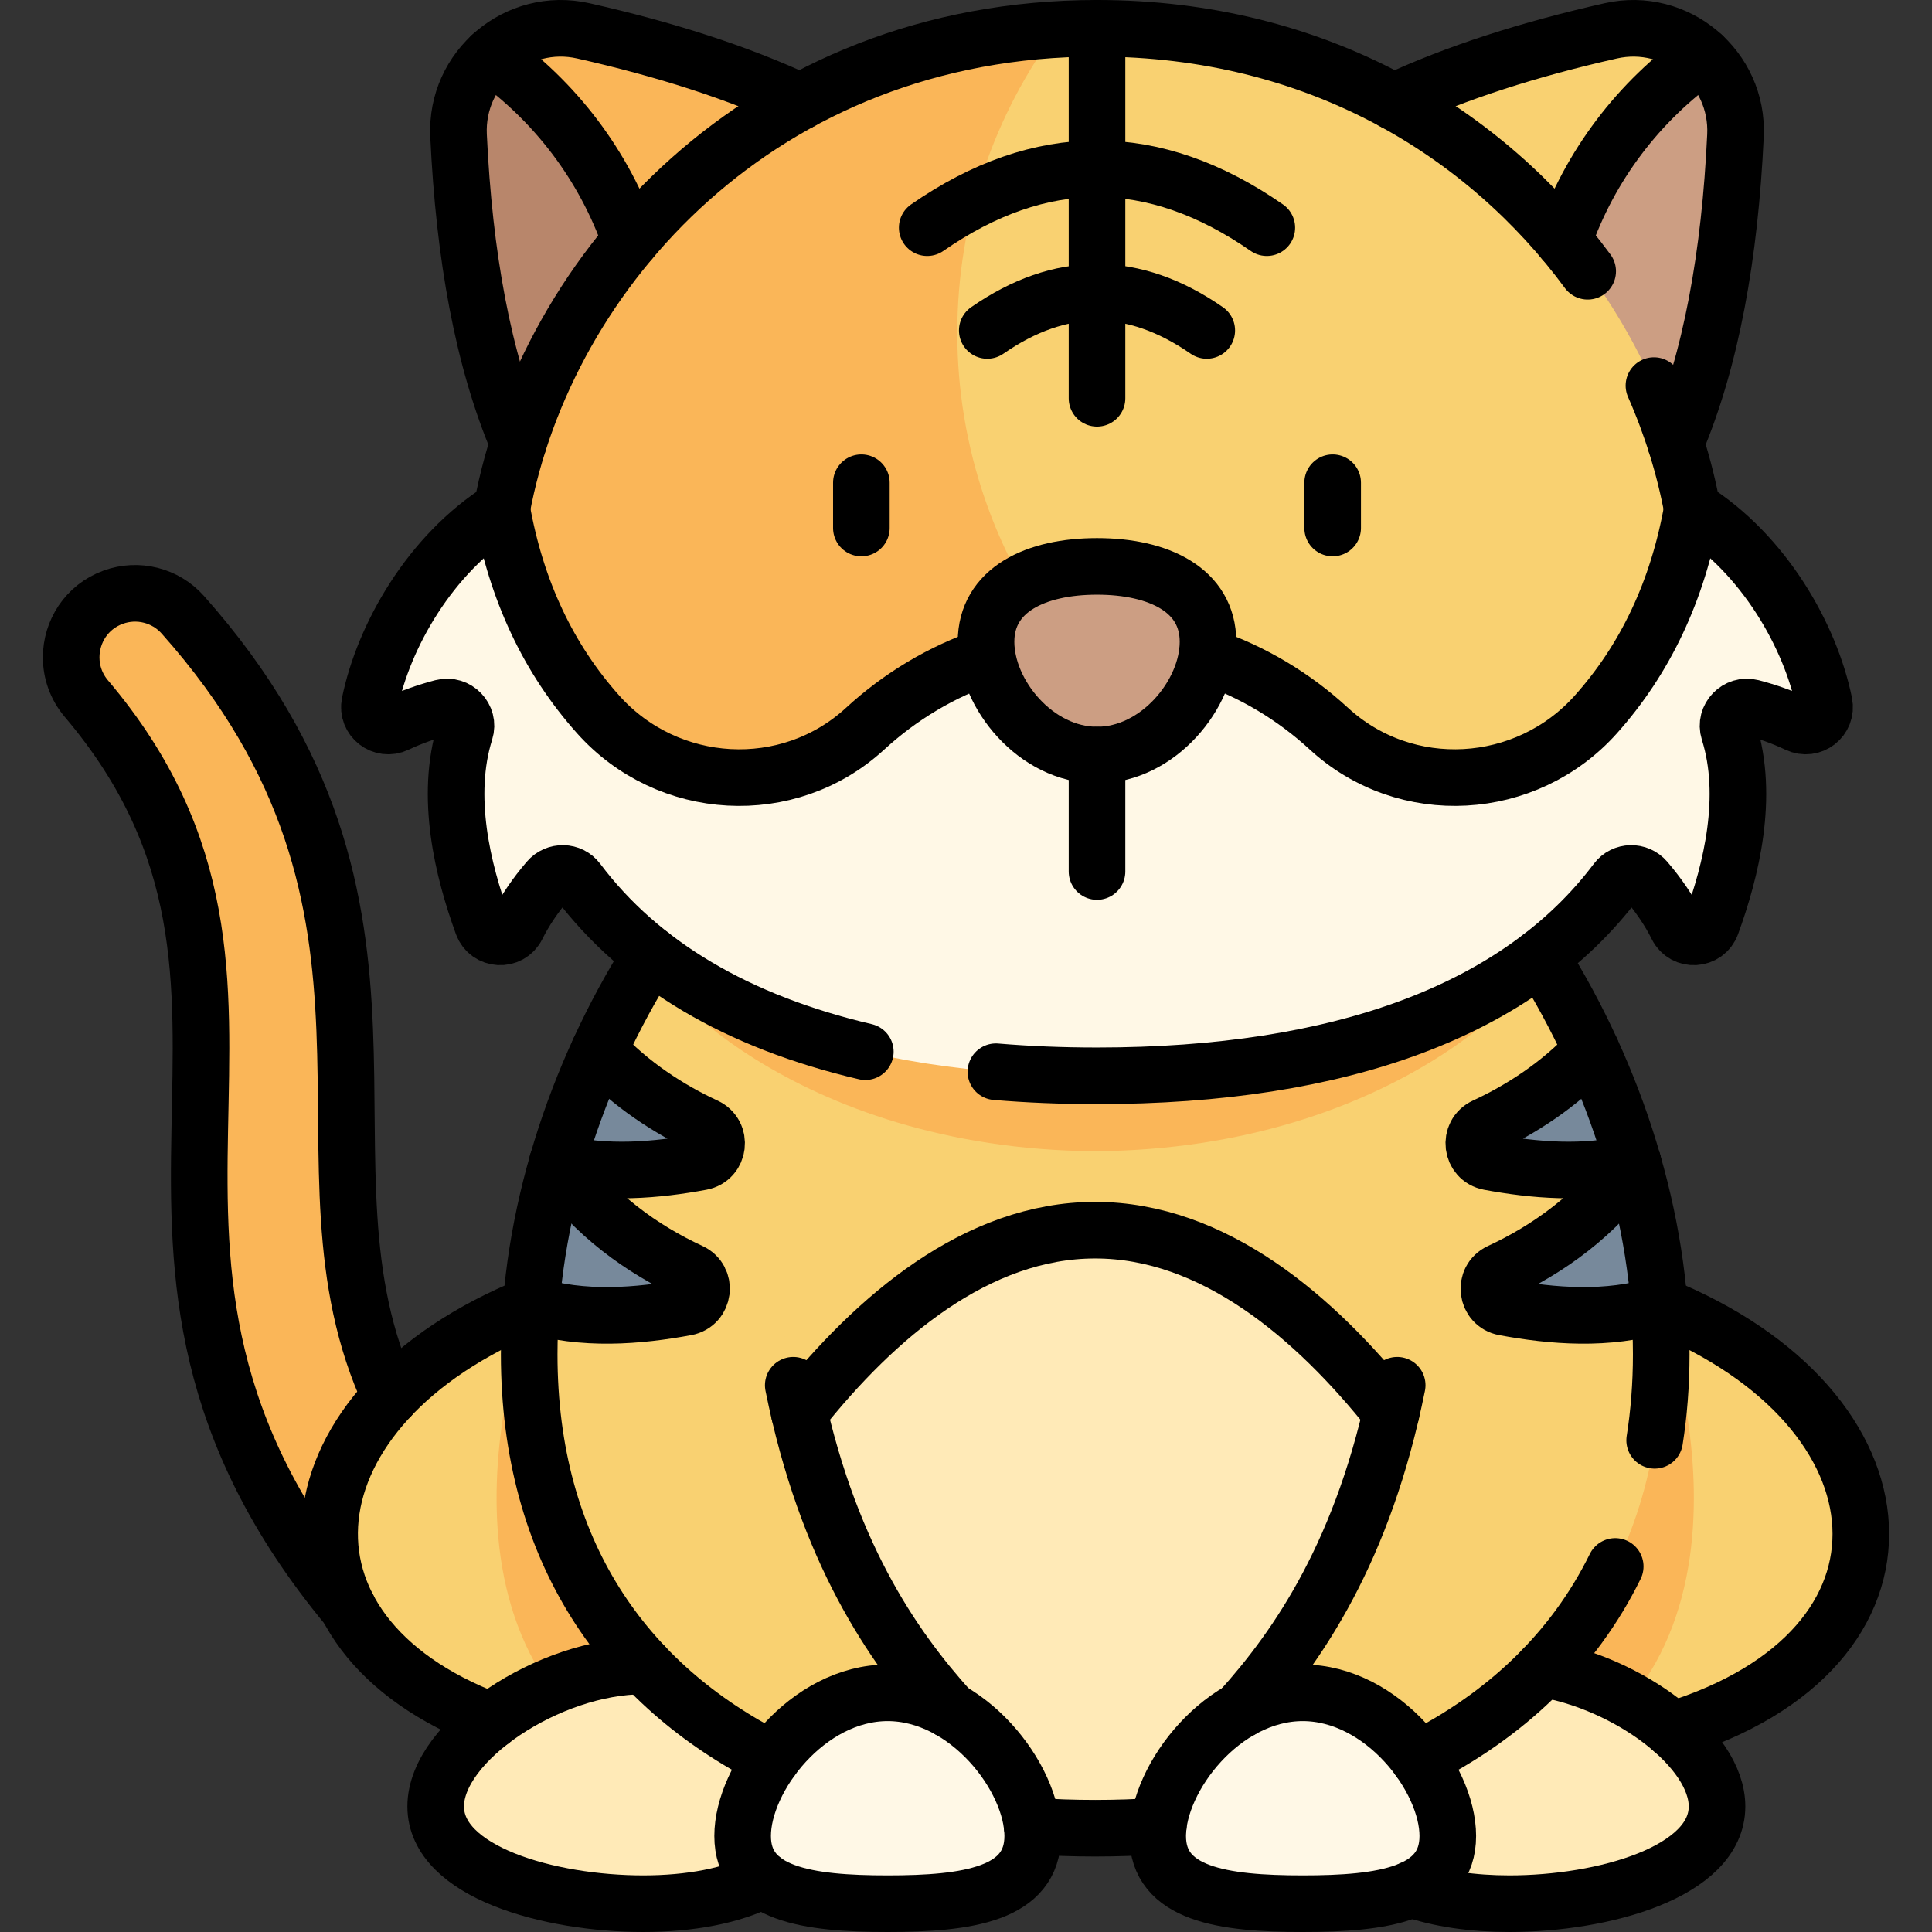
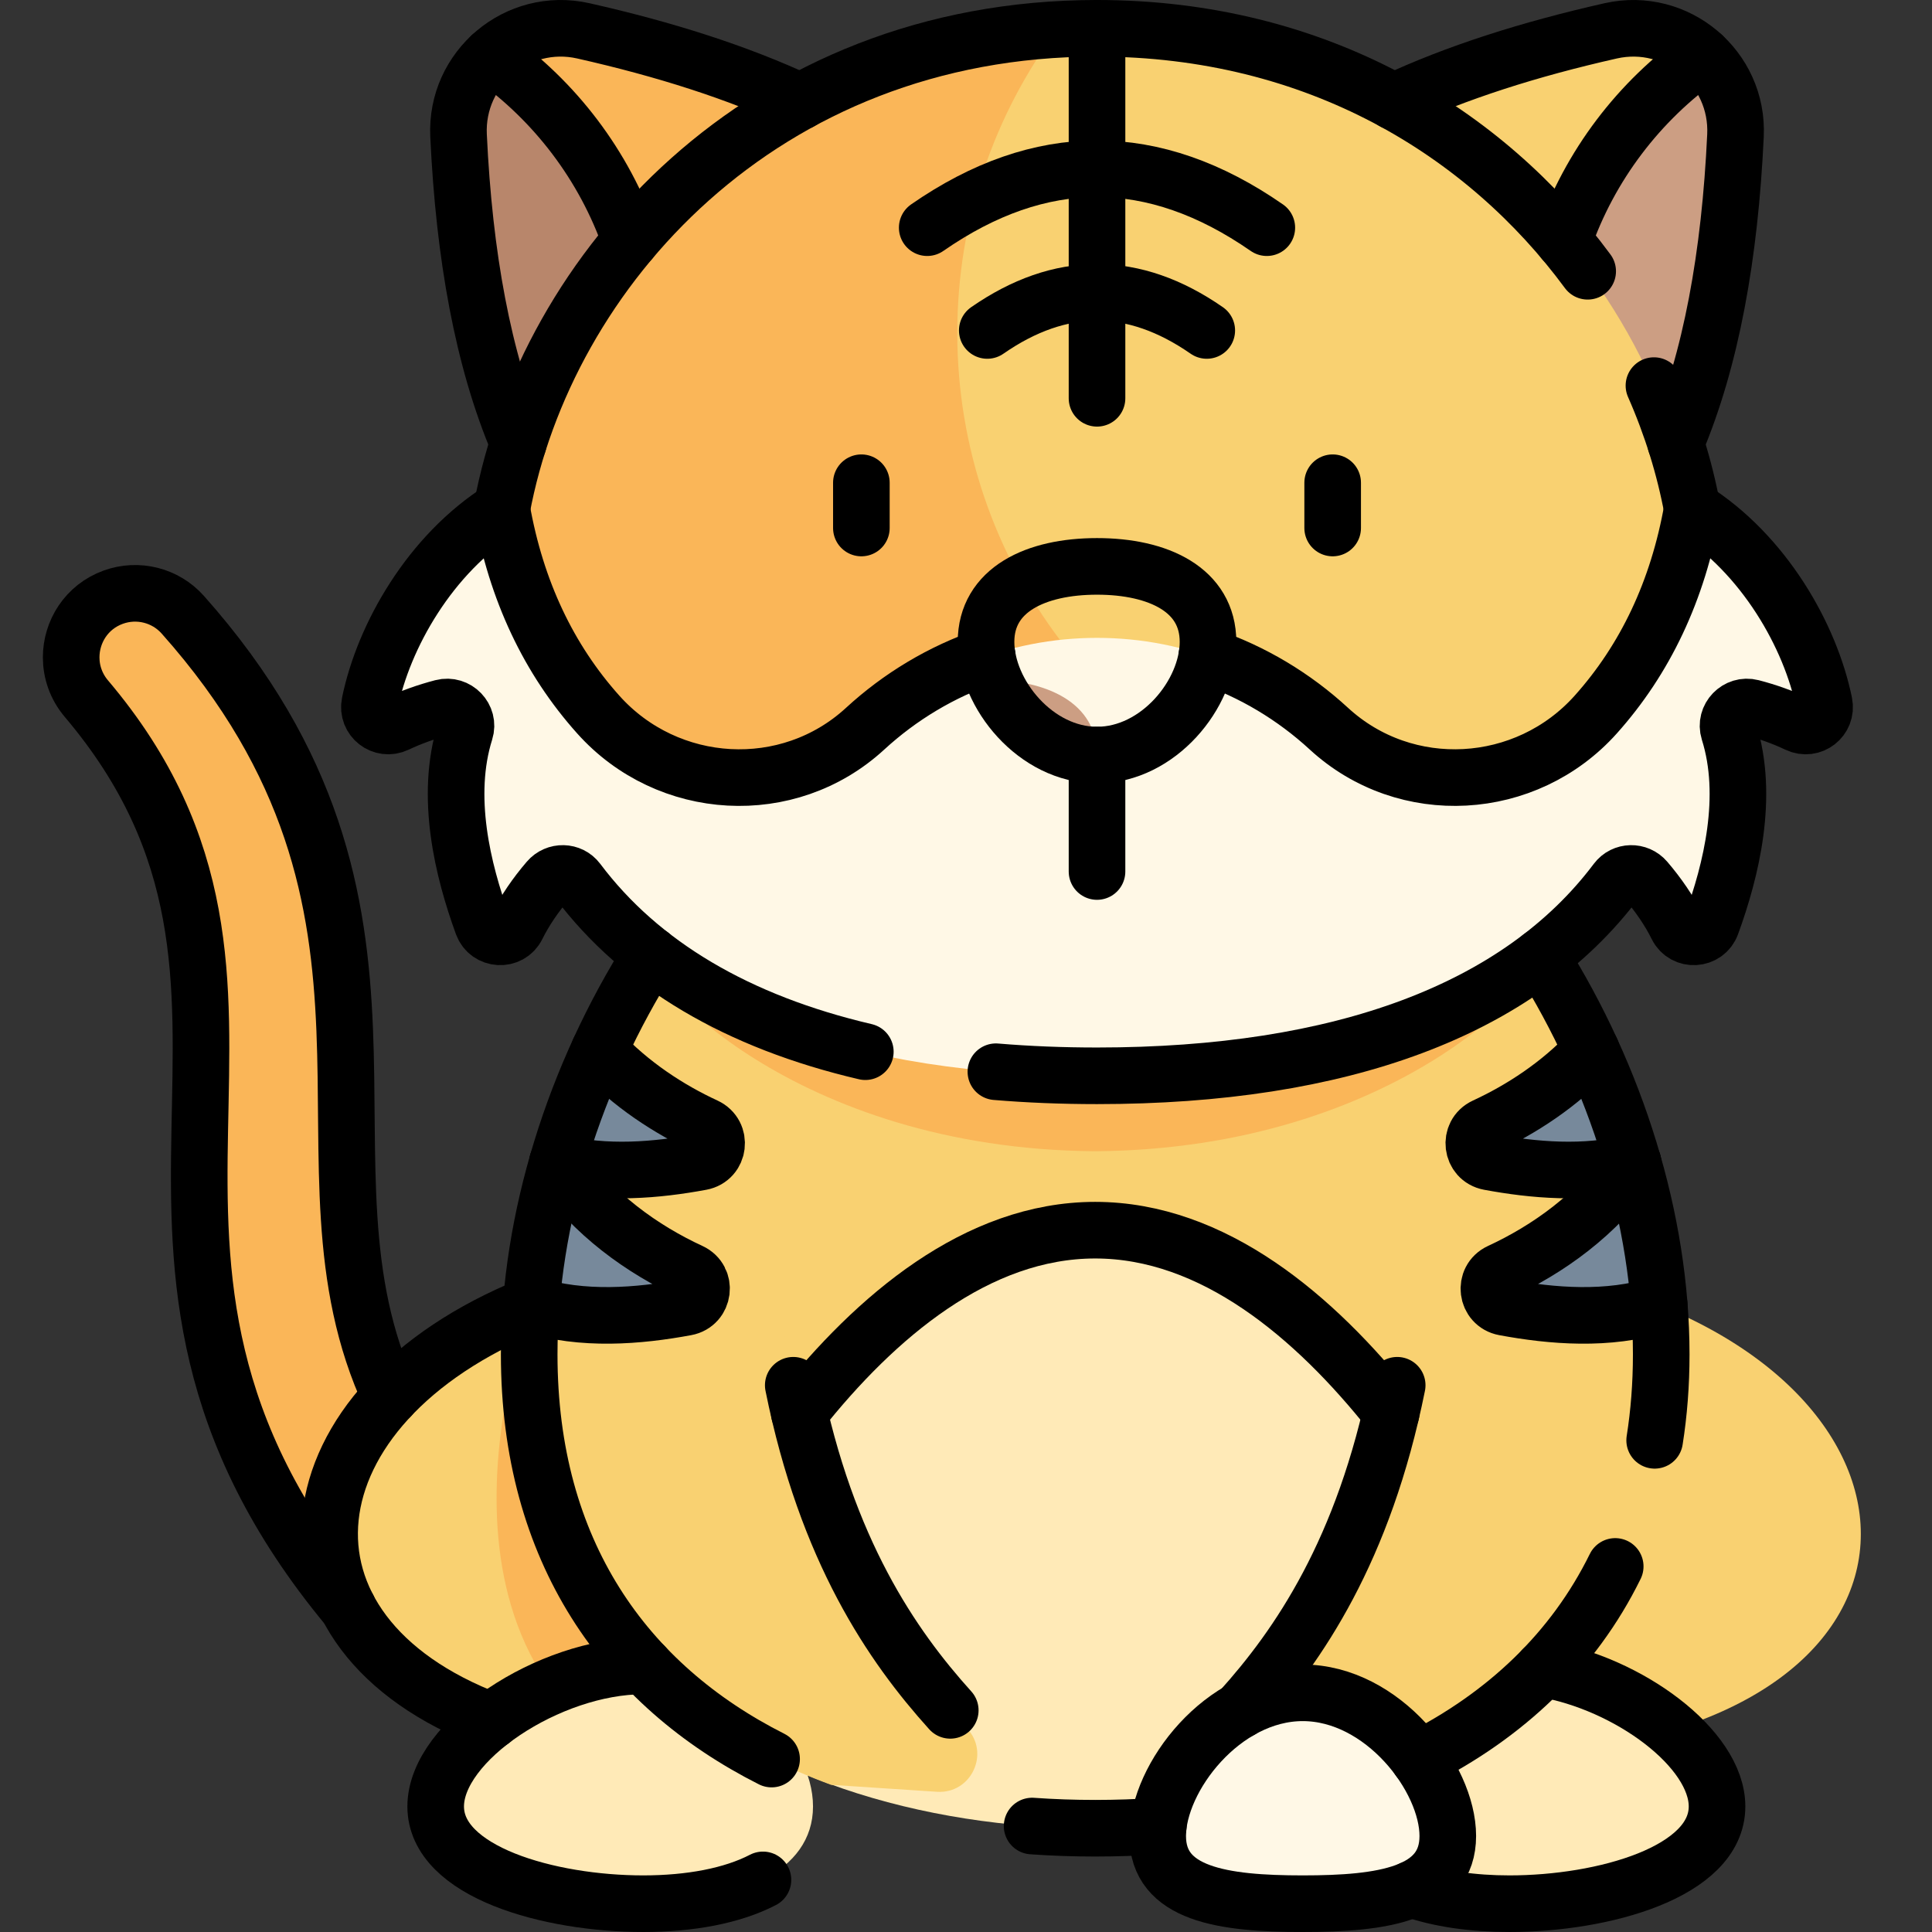
<svg xmlns="http://www.w3.org/2000/svg" version="1.1" id="Capa_1" x="0px" y="0px" viewBox="0 0 512 512" style="enable-background:new 0 0 512 512;" xml:space="preserve" width="512" height="512">
  <rect x="0" y="0" width="512" height="512" fill="#333333" stroke="none" />
  <g>
    <g>
      <g>
        <path style="fill:#FAB658;" d="M236.74,41.076c-3.41,21.76-68.46,71.66-65.12,69.65c0.65-4.56-15.78-77.75-41.45-95.94&#10;&#09;&#09;&#09;&#09;c6.25-5.82,15.19-8.69,24.41-6.61C188.12,15.735,216.04,26.396,236.74,41.076z" />
        <path style="fill:#F9D171;" d="M451.27,14.785c-9.393,20.073-31.731,84.336-41.45,95.94c-29.05-17.43-62.06-50.14-65.12-69.65&#10;&#09;&#09;&#09;&#09;c20.7-14.68,48.63-25.34,82.16-32.9C436.08,6.095,445.02,8.965,451.27,14.785z" />
        <path style="fill:#B8866B;" d="M121.519,35.915c1.61,34.34,7.27,63.7,18.13,86.63c8.28,0.16,19.78-4.48,31.97-11.82&#10;&#09;&#09;&#09;&#09;c0.65-4.56,0.98-9.22,0.98-13.96c0-33.86-16.76-63.8-42.44-81.98C124.569,19.965,121.119,27.485,121.519,35.915z" />
        <path style="fill:#CC9E83;" d="M459.921,35.915c-1.61,34.34-7.27,63.7-18.13,86.63c-8.28,0.16-19.78-4.48-31.97-11.82&#10;&#09;&#09;&#09;&#09;c-0.65-4.56-0.98-9.22-0.98-13.96c0-33.86,16.76-63.8,42.44-81.98C456.871,19.965,460.321,27.485,459.921,35.915z" />
      </g>
      <path style="fill:#FAB658;" d="M146.663,419.406c-104.119-75.504-9.376-156.668-98.215-256.49&#10;&#09;&#09;&#09;c-4.613-5.183-11.931-7.028-18.451-4.655l0,0c-11.095,4.038-14.728,17.886-7.096,26.894&#10;&#09;&#09;&#09;c69.229,81.705-16.583,152.875,81.601,254.6L146.663,419.406z" />
      <g>
        <path style="fill:#F9D171;" d="M440.24,358.92c0,35.36-11.69,63.07-31.32,83.36c0,0-237.36,0-237.35,0&#10;&#09;&#09;&#09;&#09;c-19.64-20.29-31.33-48-31.33-83.36c0-4.36,0.2-8.76,0.55-13.17c13.59,4.3,16.28-23.86,6.93-37.63c0-0.02,0.01-0.03,0.02-0.05&#10;&#09;&#09;&#09;&#09;c12.77,3.26,19.45-20.62,11.02-29.67c25.51-55.69,74.83-100.88,131.48-100.88c56.66,0,105.98,45.2,131.49,100.88&#10;&#09;&#09;&#09;&#09;c-8.44,9.05-1.75,32.93,11.02,29.67c0.01,0.02,0.02,0.03,0.02,0.05c-9.36,13.77-6.65,41.93,6.94,37.63&#10;&#09;&#09;&#09;&#09;C440.06,350.16,440.24,354.56,440.24,358.92z" />
        <path style="fill:#FFEAB7;" d="M290.245,326.01c-70.539-0.001-118.681,116.27-118.68,116.27&#10;&#09;&#09;&#09;&#09;c52.285,56.391,185.07,56.393,237.355,0C408.92,442.28,360.782,326.016,290.245,326.01z" />
      </g>
      <g>
        <g>
          <g>
            <path style="fill:#F9D171;" d="M175.751,336.141l50,120l-27.197-3.145L168.455,474.5L156.82,463&#10;&#09;&#09;&#09;&#09;&#09;&#09;C54.748,446.155,68.602,354.5,175.751,336.141z" />
            <path style="fill:#FAB658;" d="M172.008,469.37c0.66,0.339,53.74-13.23,53.74-13.23l-50-120&#10;&#09;&#09;&#09;&#09;&#09;&#09;c-13.064,2.241-24.741,5.57-34.99,9.721C140.759,345.861,105.956,435.429,172.008,469.37z" />
          </g>
          <path style="fill:#FFEAB7;" d="M115.455,478.727c0,17.397,30.147,25.773,55,25.773s45-8.376,45-25.773s-20.147-37.227-45-37.227&#10;&#09;&#09;&#09;&#09;&#09;S115.455,461.33,115.455,478.727z" />
        </g>
        <g>
          <g>
            <path style="fill:#F9D171;" d="M404.734,336.141l-50,120V474.5h57.296l11.635-11.5&#10;&#09;&#09;&#09;&#09;&#09;&#09;C525.738,446.155,511.884,354.5,404.734,336.141z" />
-             <path style="fill:#FAB658;" d="M408.478,469.37c-0.66,0.339-53.74-13.23-53.74-13.23l50-120&#10;&#09;&#09;&#09;&#09;&#09;&#09;c13.064,2.241,24.741,5.57,34.99,9.721C439.728,345.861,474.531,435.429,408.478,469.37z" />
          </g>
          <path style="fill:#FFEAB7;" d="M455.03,478.727c0,17.397-30.147,25.773-55,25.773s-45-8.376-45-25.773s20.147-37.227,45-37.227&#10;&#09;&#09;&#09;&#09;&#09;S455.03,461.33,455.03,478.727z" />
        </g>
      </g>
      <path style="fill:#FAB658;" d="M172.813,252.54c27.48-43.17,69.87-75.02,117.43-75.02s89.95,31.85,117.43,75.02&#10;&#09;&#09;&#09;c3.58,5.62-37.46,51.98-117.43,52.55C210.273,304.52,169.233,258.16,172.813,252.54z" />
      <g>
        <g>
          <path style="fill:#F9D171;" d="M140.241,358.92c0,58.9,32.43,96.58,80.01,114.08l28.059,1.842&#10;&#09;&#09;&#09;&#09;&#09;c9.099,0.597,14.192-10.297,7.886-16.882c-18.395-19.21-41.214-49.256-49.045-109.46l-65.34-12.36l-0.02,0.05&#10;&#09;&#09;&#09;&#09;&#09;C140.77,343.81,140.241,351.41,140.241,358.92z" />
-           <path style="fill:#FFF8E6;" d="M196.805,486.556c0,15.433,17.21,17.944,38.439,17.944s38.439-2.511,38.439-17.944&#10;&#09;&#09;&#09;&#09;&#09;s-17.21-37.944-38.439-37.944S196.805,471.123,196.805,486.556z" />
        </g>
        <g>
          <path style="fill:#F9D171;" d="M440.245,358.92c0,58.9-32.43,96.58-80.01,114.08l-28.059,1.842&#10;&#09;&#09;&#09;&#09;&#09;c-9.099,0.597-14.192-10.297-7.886-16.882c18.395-19.21,41.214-49.256,49.045-109.46l65.34-12.36l0.02,0.05&#10;&#09;&#09;&#09;&#09;&#09;C439.715,343.81,440.245,351.41,440.245,358.92z" />
          <path style="fill:#FFF8E6;" d="M383.681,486.556c0,15.433-17.21,17.944-38.439,17.944s-38.439-2.511-38.439-17.944&#10;&#09;&#09;&#09;&#09;&#09;s17.21-37.944,38.439-37.944S383.681,471.123,383.681,486.556z" />
        </g>
      </g>
      <g>
        <path style="fill:#F9D171;" d="M450.72,158.74c0,20.75-3.61,38.99-10.61,54.69l-0.01,0.01&#10;&#09;&#09;&#09;&#09;c-17.019,12.112-38.186,19.204-56.306,19.204c-74.68,0-145.574-67.289-145.574-141.969c0-30.13,18.886-63.314,41.969-82.865&#10;&#09;&#09;&#09;&#09;c1.01-0.07,2.02-0.12,3.03-0.16c0,0,4.97,6.1,7.5,6.1c2.53,0,7.5-6.1,7.5-6.1C393.92,11.6,450.72,90.81,450.72,158.74z" />
        <path style="fill:#FAB658;" d="M253.69,88.23c0,30.54,10.12,58.72,27.21,81.35c-7.216,30.518-24.112,50.324-37.952,63.064&#10;&#09;&#09;&#09;&#09;c-20.36,18.74-72.516-11.926-90.966-32.546c-13.11-14.65-21.812-42.859-19.012-65.208c0,0-0.01,0-0.01,0.01&#10;&#09;&#09;&#09;&#09;C144.21,74.26,197.27,12.64,280.19,7.81C263.53,30.28,253.69,58.1,253.69,88.23z" />
      </g>
      <path style="fill:#FFF8E6;" d="M483.435,186.362c-3.625-17.745-15.898-39.473-34.966-51.471&#10;&#09;&#09;&#09;c-3.82,21.654-12.474,39.832-25.577,54.475c-18.457,20.625-50.364,22.482-70.729,3.738&#10;&#09;&#09;&#09;c-16.083-14.802-37.687-24.063-61.444-24.063c-23.754,0-45.359,9.262-61.443,24.066c-20.365,18.743-52.271,16.885-70.728-3.739&#10;&#09;&#09;&#09;c-13.104-14.643-21.758-32.821-25.578-54.477l-0.001,0.003c0-0.001,0-0.002,0-0.003c-19.069,11.999-31.341,33.727-34.966,51.471&#10;&#09;&#09;&#09;c-0.837,4.097,3.325,7.329,7.101,5.532c3.792-1.804,7.864-3.267,12.129-4.37c3.758-0.972,7.198,2.572,6.031,6.274&#10;&#09;&#09;&#09;c-5.447,17.284-0.604,36.868,4.61,51.197c1.495,4.109,7.198,4.446,9.138,0.527c2.081-4.205,4.914-8.342,8.289-12.283&#10;&#09;&#09;&#09;c2.071-2.418,5.864-2.347,7.776,0.198c25.735,34.229,72.932,51.664,137.642,51.664s111.907-17.435,137.642-51.664&#10;&#09;&#09;&#09;c1.913-2.544,5.706-2.615,7.777-0.197c3.375,3.941,6.209,8.078,8.289,12.283c1.939,3.919,7.643,3.582,9.138-0.527&#10;&#09;&#09;&#09;c5.213-14.33,10.057-33.913,4.61-51.197c-1.167-3.702,2.273-7.246,6.031-6.274c4.265,1.103,8.337,2.566,12.129,4.37&#10;&#09;&#09;&#09;C480.11,193.69,484.272,190.458,483.435,186.362z" />
-       <path style="fill:#CC9E83;" d="M261.309,170.098c0,13.807,13.168,30,29.412,30s29.412-16.193,29.412-30&#10;&#09;&#09;&#09;c0-13.807-13.168-20-29.412-20S261.309,156.291,261.309,170.098z" />
+       <path style="fill:#CC9E83;" d="M261.309,170.098c0,13.807,13.168,30,29.412,30c0-13.807-13.168-20-29.412-20S261.309,156.291,261.309,170.098z" />
      <path style="fill:#77899B;" d="M432.748,308.07c-12.768,3.26-26.422,2.017-38.088-0.146c-4.805-0.891-5.602-7.409-1.168-9.461&#10;&#09;&#09;&#09;c9.648-4.466,19.801-11.01,28.236-20.063C426.148,288.04,429.848,297.99,432.748,308.07z" />
      <path style="fill:#77899B;" d="M439.708,345.75c-13.59,4.295-28.471,3.034-41.042,0.703c-4.798-0.889-5.618-7.404-1.189-9.453&#10;&#09;&#09;&#09;c12.541-5.801,25.936-15.111,35.291-28.881C436.358,320.57,438.718,333.23,439.708,345.75z" />
      <path style="fill:#77899B;" d="M147.737,308.07c12.768,3.26,26.422,2.017,38.088-0.146c4.805-0.891,5.602-7.409,1.168-9.461&#10;&#09;&#09;&#09;c-9.648-4.466-19.801-11.01-28.236-20.063C154.337,288.04,150.637,297.99,147.737,308.07z" />
      <path style="fill:#77899B;" d="M140.777,345.75c13.59,4.295,28.471,3.034,41.042,0.703c4.798-0.889,5.618-7.404,1.189-9.453&#10;&#09;&#09;&#09;c-12.541-5.801-25.936-15.111-35.291-28.881C144.127,320.57,141.767,333.23,140.777,345.75z" />
    </g>
    <g>
      <g>
        <path style="fill:none;stroke:#000000;stroke-width:15;stroke-linecap:round;stroke-linejoin:round;stroke-miterlimit:10;" d="&#10;&#09;&#09;&#09;&#09;M137.361,117.433c-9.37-22.12-14.35-49.68-15.84-81.52c-0.84-17.87,15.6-31.67,33.06-27.74c21.65,4.88,40.96,11.05,57.49,18.76" />
        <path style="fill:none;stroke:#000000;stroke-width:15;stroke-linecap:round;stroke-linejoin:round;stroke-miterlimit:10;" d="&#10;&#09;&#09;&#09;&#09;M369.371,26.943c16.54-7.72,35.85-13.89,57.49-18.77c17.46-3.93,33.9,9.87,33.06,27.74c-1.49,31.84-6.47,59.4-15.84,81.52" />
        <path style="fill:none;stroke:#000000;stroke-width:15;stroke-linecap:round;stroke-linejoin:round;stroke-miterlimit:10;" d="&#10;&#09;&#09;&#09;&#09;M414.381,63.793c6.93-19.95,19.98-37.03,36.9-49.01" />
        <path style="fill:none;stroke:#000000;stroke-width:15;stroke-linecap:round;stroke-linejoin:round;stroke-miterlimit:10;" d="&#10;&#09;&#09;&#09;&#09;M130.161,14.783c16.92,11.98,29.97,29.06,36.9,49.01" />
      </g>
      <path style="fill:none;stroke:#000000;stroke-width:15;stroke-linecap:round;stroke-linejoin:round;stroke-miterlimit:10;" d="&#10;&#09;&#09;&#09;M92.191,426.02c-78.36-94.5-3.22-162.89-69.29-240.86c-2.75-3.25-4.04-7.13-4.04-10.95c0-6.78,4.04-13.37,11.14-15.95&#10;&#09;&#09;&#09;c6.52-2.37,13.84-0.53,18.45,4.66c69.88,78.52,26.17,145.49,55.01,207.25" />
      <path style="fill:none;stroke:#000000;stroke-width:15;stroke-linecap:round;stroke-linejoin:round;stroke-miterlimit:10;" d="&#10;&#09;&#09;&#09;M130.201,456.06c-62.14-23.45-55.04-83.64,10.56-110.2" />
      <path style="fill:none;stroke:#000000;stroke-width:15;stroke-linecap:round;stroke-linejoin:round;stroke-miterlimit:10;" d="&#10;&#09;&#09;&#09;M170.821,441.5c-0.12,0-0.24,0-0.36,0c-24.86,0-55,19.83-55,37.23c0,17.39,30.14,25.77,55,25.77c12.38,0,23.6-2.08,31.73-6.31" />
-       <path style="fill:none;stroke:#000000;stroke-width:15;stroke-linecap:round;stroke-linejoin:round;stroke-miterlimit:10;" d="&#10;&#09;&#09;&#09;M439.721,345.86c67.99,27.52,73.15,91.17,3.52,112.6" />
      <path style="fill:none;stroke:#000000;stroke-width:15;stroke-linecap:round;stroke-linejoin:round;stroke-miterlimit:10;" d="&#10;&#09;&#09;&#09;M408.911,442.28c22.61,3.82,46.12,21.08,46.12,36.45c0,17.39-30.15,25.77-55,25.77c-9.67,0-18.62-1.27-25.95-3.85" />
      <path style="fill:none;stroke:#000000;stroke-width:15;stroke-linecap:round;stroke-linejoin:round;stroke-miterlimit:10;" d="&#10;&#09;&#09;&#09;M273.521,483.92c5.49,0.39,11.07,0.58,16.72,0.58c5.65,0,11.23-0.19,16.72-0.58" />
      <path style="fill:none;stroke:#000000;stroke-width:15;stroke-linecap:round;stroke-linejoin:round;stroke-miterlimit:10;" d="&#10;&#09;&#09;&#09;M172.471,253.08c-20.19,31.92-32.23,69.95-32.23,105.84c0,52.14,25.4,87.64,64.24,107.25" />
      <path style="fill:none;stroke:#000000;stroke-width:15;stroke-linecap:round;stroke-linejoin:round;stroke-miterlimit:10;" d="&#10;&#09;&#09;&#09;M376.001,466.17c22.78-11.5,40.94-28.46,52.05-51.05" />
      <path style="fill:none;stroke:#000000;stroke-width:15;stroke-linecap:round;stroke-linejoin:round;stroke-miterlimit:10;" d="&#10;&#09;&#09;&#09;M408.331,253.57c19.99,31.81,31.91,69.64,31.91,105.35c0,7.98-0.6,15.57-1.74,22.78" />
-       <path style="fill:none;stroke:#000000;stroke-width:15;stroke-linecap:round;stroke-linejoin:round;stroke-miterlimit:10;" d="&#10;&#09;&#09;&#09;M196.805,486.556c0,15.433,17.21,17.944,38.439,17.944s38.439-2.511,38.439-17.944s-17.21-37.944-38.439-37.944&#10;&#09;&#09;&#09;S196.805,471.123,196.805,486.556z" />
      <path style="fill:none;stroke:#000000;stroke-width:15;stroke-linecap:round;stroke-linejoin:round;stroke-miterlimit:10;" d="&#10;&#09;&#09;&#09;M370.272,367.108c-8.827,43.795-26.179,69.053-41.602,86.142c-0.01,0-0.01,0.01-0.01,0.01" />
      <path style="fill:none;stroke:#000000;stroke-width:15;stroke-linecap:round;stroke-linejoin:round;stroke-miterlimit:10;" d="&#10;&#09;&#09;&#09;M251.831,453.26c0,0,0-0.01-0.01-0.01c-15.423-17.089-32.775-42.347-41.602-86.142" />
      <path style="fill:none;stroke:#000000;stroke-width:15;stroke-linecap:round;stroke-linejoin:round;stroke-miterlimit:10;" d="&#10;&#09;&#09;&#09;M383.681,486.556c0,15.433-17.21,17.944-38.439,17.944s-38.439-2.511-38.439-17.944s17.21-37.944,38.439-37.944&#10;&#09;&#09;&#09;S383.681,471.123,383.681,486.556z" />
      <path style="fill:none;stroke:#000000;stroke-width:15;stroke-linecap:round;stroke-linejoin:round;stroke-miterlimit:10;" d="&#10;&#09;&#09;&#09;M448.471,134.89c-2.04-10.98-5.45-22-10.16-32.7" />
      <path style="fill:none;stroke:#000000;stroke-width:15;stroke-linecap:round;stroke-linejoin:round;stroke-miterlimit:10;" d="&#10;&#09;&#09;&#09;M132.971,134.89c11.72-63.16,68.8-127.39,157.75-127.39c58.3,0,102.91,27.59,130.03,64.39" />
      <g>
        <line style="fill:none;stroke:#000000;stroke-width:15;stroke-linecap:round;stroke-linejoin:round;stroke-miterlimit:10;" x1="228.273" y1="127.928" x2="228.273" y2="139.928" />
        <line style="fill:none;stroke:#000000;stroke-width:15;stroke-linecap:round;stroke-linejoin:round;stroke-miterlimit:10;" x1="353.17" y1="127.928" x2="353.17" y2="139.928" />
      </g>
      <path style="fill:none;stroke:#000000;stroke-width:15;stroke-linecap:round;stroke-linejoin:round;stroke-miterlimit:10;" d="&#10;&#09;&#09;&#09;M432.749,308.07c-12.768,3.26-26.422,2.017-38.088-0.146c-4.805-0.891-5.602-7.409-1.168-9.461&#10;&#09;&#09;&#09;c9.648-4.466,19.801-11.01,28.236-20.063" />
      <path style="fill:none;stroke:#000000;stroke-width:15;stroke-linecap:round;stroke-linejoin:round;stroke-miterlimit:10;" d="&#10;&#09;&#09;&#09;M439.709,345.75c-13.59,4.295-28.471,3.034-41.042,0.703c-4.798-0.889-5.618-7.404-1.189-9.453&#10;&#09;&#09;&#09;c12.541-5.801,25.936-15.111,35.291-28.881" />
      <g>
        <line style="fill:none;stroke:#000000;stroke-width:15;stroke-linecap:round;stroke-linejoin:round;stroke-miterlimit:10;" x1="290.721" y1="7.5" x2="290.721" y2="105.552" />
        <path style="fill:none;stroke:#000000;stroke-width:15;stroke-linecap:round;stroke-linejoin:round;stroke-miterlimit:10;" d="&#10;&#09;&#09;&#09;&#09;M261.637,87.575c19.39-13.459,38.779-13.459,58.169,0" />
        <path style="fill:none;stroke:#000000;stroke-width:15;stroke-linecap:round;stroke-linejoin:round;stroke-miterlimit:10;" d="&#10;&#09;&#09;&#09;&#09;M245.721,60.337c30-20.824,60-20.824,90,0" />
      </g>
      <path style="fill:none;stroke:#000000;stroke-width:15;stroke-linecap:round;stroke-linejoin:round;stroke-miterlimit:10;" d="&#10;&#09;&#09;&#09;M147.738,308.07c12.768,3.26,26.422,2.017,38.088-0.146c4.805-0.891,5.602-7.409,1.168-9.461&#10;&#09;&#09;&#09;c-9.648-4.466-19.801-11.01-28.236-20.063" />
      <path style="fill:none;stroke:#000000;stroke-width:15;stroke-linecap:round;stroke-linejoin:round;stroke-miterlimit:10;" d="&#10;&#09;&#09;&#09;M140.778,345.75c13.59,4.295,28.471,3.034,41.042,0.703c4.798-0.889,5.618-7.404,1.189-9.453&#10;&#09;&#09;&#09;c-12.541-5.801-25.936-15.111-35.291-28.881" />
      <path style="fill:none;stroke:#000000;stroke-width:15;stroke-linecap:round;stroke-linejoin:round;stroke-miterlimit:10;" d="&#10;&#09;&#09;&#09;M211.811,374.4c20.23-25.48,47.13-48.39,78.43-48.39c31.31,0.01,58.21,22.91,78.44,48.39" />
      <path style="fill:none;stroke:#000000;stroke-width:15;stroke-linecap:round;stroke-linejoin:round;stroke-miterlimit:10;" d="&#10;&#09;&#09;&#09;M229.321,278.71c-33.75-7.89-59.53-23.03-76.24-45.27c-1.92-2.55-5.71-2.62-7.78-0.2c-3.38,3.94-6.21,8.08-8.29,12.28&#10;&#09;&#09;&#09;c-1.94,3.92-7.64,3.58-9.14-0.53c-5.21-14.32-10.05-33.91-4.61-51.19c1.17-3.7-2.27-7.25-6.03-6.28&#10;&#09;&#09;&#09;c-4.26,1.11-8.33,2.57-12.13,4.37c-3.77,1.8-7.94-1.43-7.1-5.53c1.82-8.87,5.79-18.74,11.7-27.89&#10;&#09;&#09;&#09;c5.9-9.15,13.74-17.58,23.27-23.58c3.82,21.66,12.47,39.83,25.58,54.48c18.45,20.62,50.36,22.48,70.72,3.74&#10;&#09;&#09;&#09;c9.2-8.46,20.19-15.11,32.36-19.25" />
      <path style="fill:none;stroke:#000000;stroke-width:15;stroke-linecap:round;stroke-linejoin:round;stroke-miterlimit:10;" d="&#10;&#09;&#09;&#09;M319.811,173.86c12.17,4.13,23.16,10.78,32.35,19.24c20.37,18.75,52.27,16.89,70.73-3.74c13.1-14.64,21.76-32.82,25.58-54.47&#10;&#09;&#09;&#09;c19.07,12,31.34,33.73,34.96,51.47c0.84,4.1-3.32,7.33-7.1,5.53c-3.79-1.8-7.86-3.26-12.13-4.37c-3.75-0.97-7.19,2.58-6.03,6.28&#10;&#09;&#09;&#09;c5.45,17.28,0.61,36.87-4.61,51.19c-1.49,4.11-7.19,4.45-9.13,0.53c-2.08-4.2-4.92-8.34-8.29-12.28c-2.07-2.42-5.87-2.35-7.78,0.2&#10;&#09;&#09;&#09;c-25.73,34.23-72.93,51.66-137.64,51.66c-9.3,0-18.24-0.36-26.8-1.08" />
      <g>
        <line style="fill:none;stroke:#000000;stroke-width:15;stroke-linecap:round;stroke-linejoin:round;stroke-miterlimit:10;" x1="290.721" y1="230.96" x2="290.721" y2="200.1" />
        <path style="fill:none;stroke:#000000;stroke-width:15;stroke-linecap:round;stroke-linejoin:round;stroke-miterlimit:10;" d="&#10;&#09;&#09;&#09;&#09;M261.31,170.098c0,13.807,13.168,30,29.412,30s29.412-16.193,29.412-30c0-13.807-13.168-20-29.412-20&#10;&#09;&#09;&#09;&#09;S261.31,156.291,261.31,170.098z" />
      </g>
    </g>
  </g>
</svg>